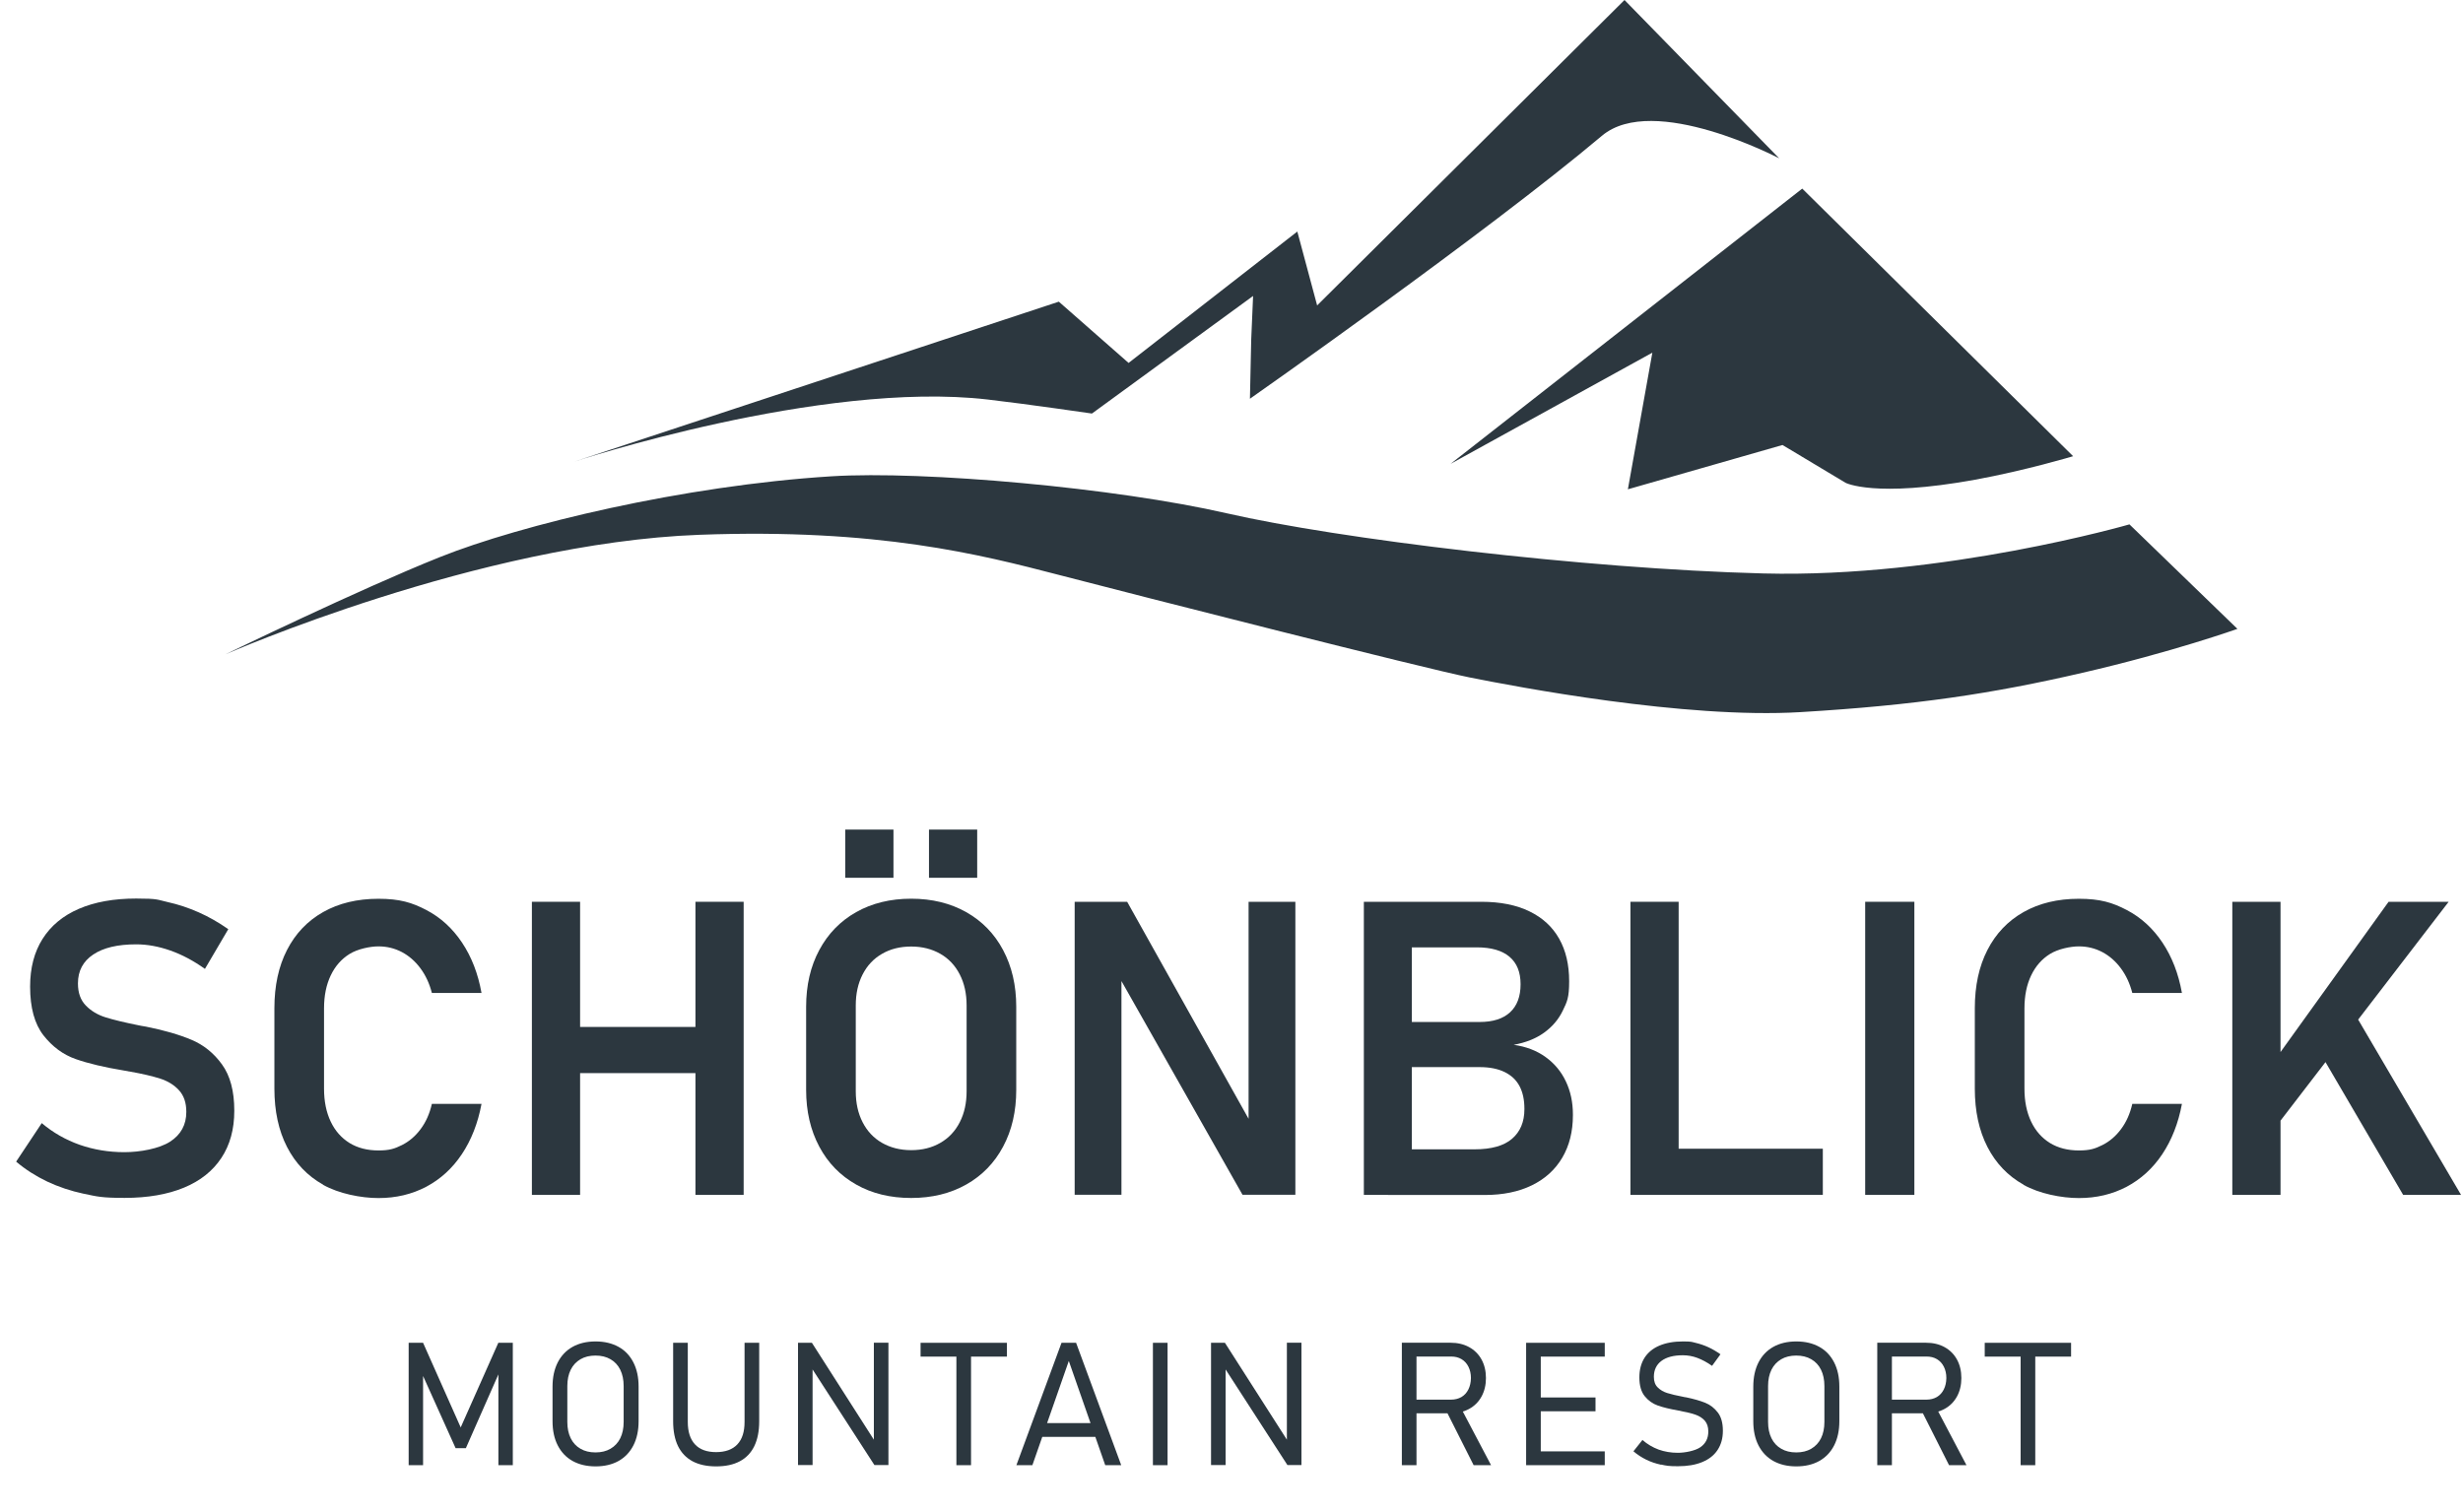
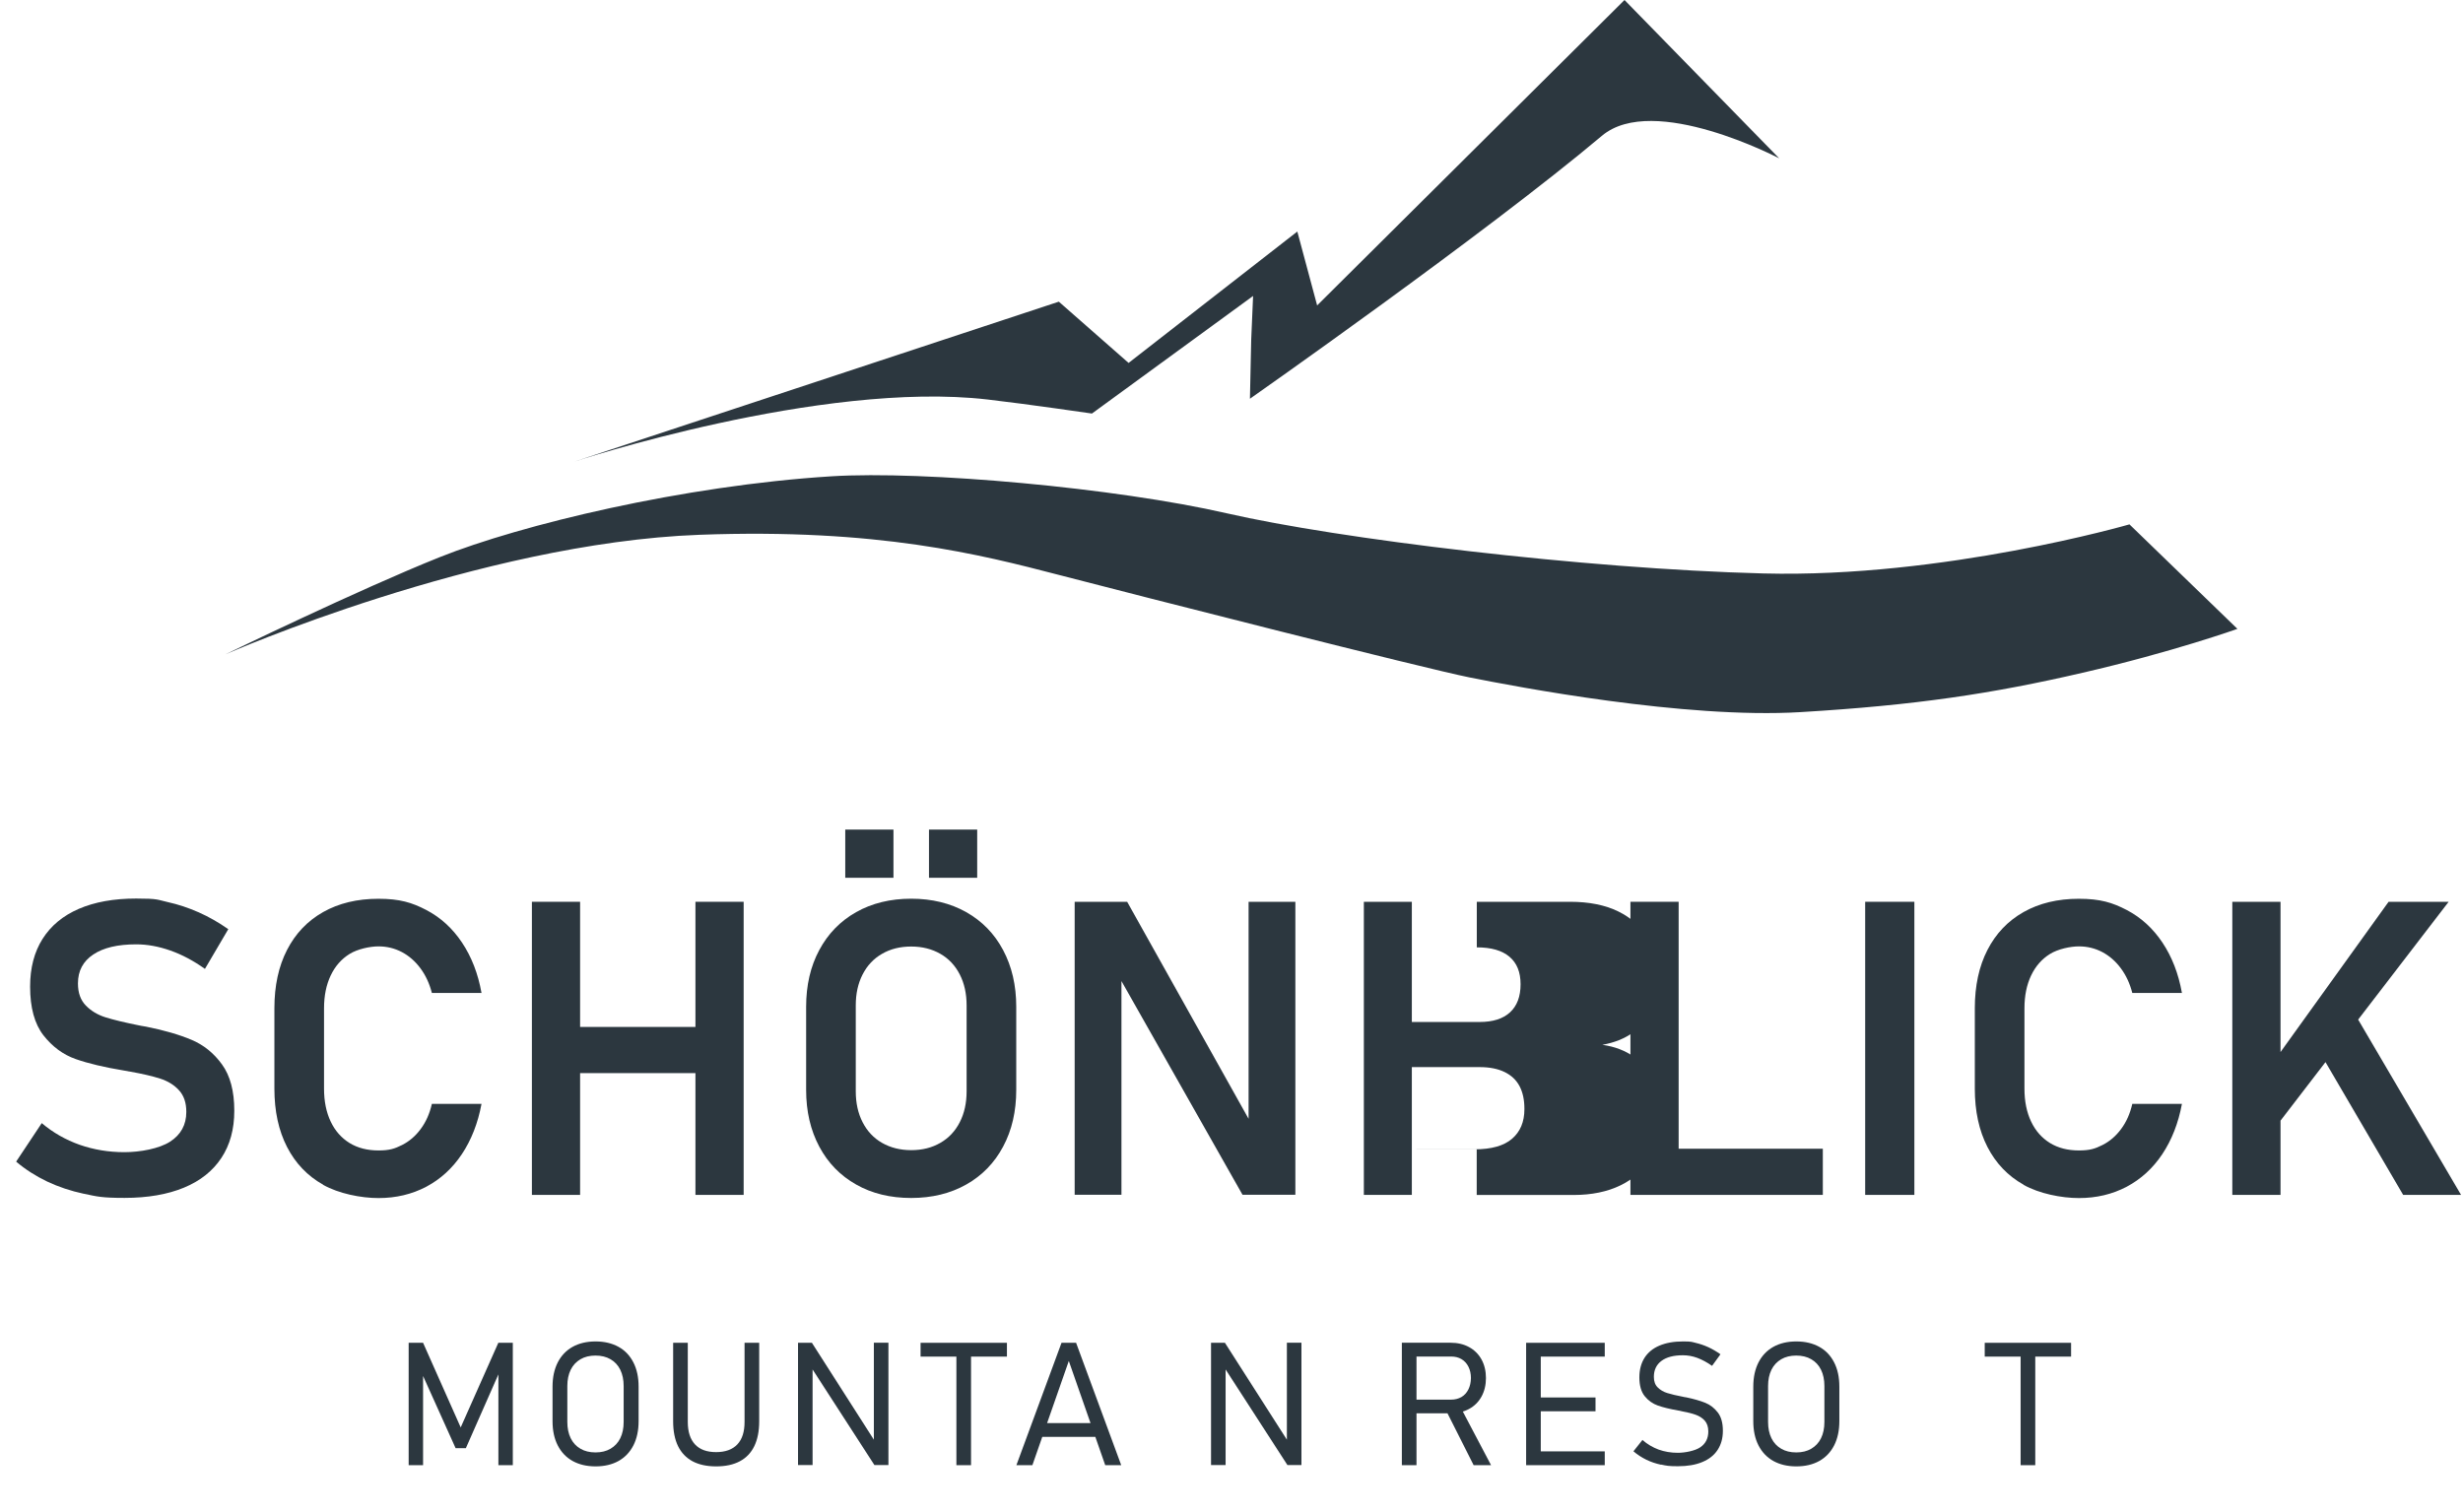
<svg xmlns="http://www.w3.org/2000/svg" id="Layer_1" version="1.1" viewBox="0 0 3279.9 2013.6">
  <defs>
    <style>
      .st0 {
        fill: #2c373f;
      }
    </style>
  </defs>
  <g>
-     <path class="st0" d="M2760.8,607.6s-63.1,19-130.5,31.3c-134.6,24.5-172.7,4.1-172.7,4.1l-83.9-50.3-205.9,59,32.6-182-268.7,148.1,468.3-366.6,360.8,356.5Z" />
    <path class="st0" d="M2163.3,0l-409.3,406.8-26.4-98.4-224.7,175-92.9-81.6-645.4,213.1s328.4-108.5,550.5-82.8c54.2,6.3,139,18.7,139,18.7l214.6-156.6-2.5,58.2-1.7,78.7s314.2-220.2,468.8-350.3c68.7-57.8,236,30.1,236,30.1L2163.3,0Z" />
    <path class="st0" d="M2835.8,698.4s-247.3,71.6-487.5,65.4c-240.2-6.2-566.7-46.2-714.5-80.1-147.8-33.9-403.3-57-526.6-49.3-197.1,12.3-413.6,64.5-521.4,107.6-107.8,43.1-285.5,129.5-285.5,129.5,0,0,337.6-148.3,631.1-159.2,238.1-8.8,374.6,26.4,479.3,53.6,104.7,27.2,484.9,124.1,546.4,136.4,61.6,12.3,286.4,55.4,440.4,46.2,154-9.2,255.6-24.6,375.7-52.4,120.1-27.7,206.3-58.5,206.3-58.5l-143.9-139.3Z" />
  </g>
  <g>
    <path class="st0" d="M111.6,1590c-17.3-3.7-33.5-9.1-48.6-16.2-15.1-7.2-29-16-41.5-26.6l34.1-51.3c15,12.7,31.9,22.3,50.6,28.9,18.7,6.5,38.5,9.8,59.5,9.8s46.4-4.7,60.8-14c14.4-9.3,21.6-22.5,21.6-39.5v-.3c0-12-3.2-21.5-9.7-28.6-6.4-7.1-14.9-12.3-25.2-15.6-10.4-3.3-23.7-6.4-40-9.3-.5-.2-1.1-.3-1.6-.3s-1.1,0-1.6-.3l-4.8-.8c-26.1-4.3-47.6-9.4-64.4-15.3-16.8-5.9-31.1-16.5-43-31.7-11.8-15.2-17.7-36.8-17.7-64.7v-.3c0-24.7,5.5-45.8,16.6-63.4,11.1-17.5,27.2-30.9,48.3-40,21.1-9.1,46.5-13.7,76.3-13.7s28,1.6,42,4.7c14.1,3.1,27.8,7.7,41.4,13.7,13.5,6,26.6,13.5,39.3,22.4l-31.1,52.9c-15-10.7-30.3-18.9-45.9-24.4-15.6-5.5-30.8-8.3-45.6-8.3-24.7,0-43.8,4.5-57.3,13.6-13.5,9-20.3,21.8-20.3,38.3v.3c0,12.4,3.5,22.1,10.5,29.3,7,7.2,15.7,12.4,26.2,15.7,10.5,3.3,25.1,6.8,43.9,10.6.7.2,1.4.3,2,.4.6,0,1.3.2,2,.4.9.2,1.9.4,3,.5,1.1.2,2.1.4,3,.5,24.2,4.8,44.3,10.7,60.5,17.5,16.2,6.8,29.8,17.7,40.7,32.8,10.9,15,16.4,35.5,16.4,61.5v.5c0,24.3-5.7,45.2-17.2,62.6-11.5,17.4-28.1,30.6-49.9,39.6-21.8,9-48.2,13.6-78.9,13.6s-36.8-1.8-54.1-5.5Z" />
    <path class="st0" d="M430.3,1577.9c-20.9-11.7-36.9-28.5-48.1-50.3-11.2-21.8-16.8-47.7-16.8-77.6v-107.1c0-29.9,5.6-55.8,16.8-77.6,11.2-21.8,27.2-38.7,48.1-50.5,20.9-11.8,45.4-17.7,73.7-17.7s44.7,5,63.8,15c19.1,10,34.9,24.5,47.5,43.4,12.6,18.9,21.3,41.2,25.9,67h-66.1c-3.2-12.5-8.3-23.5-15.3-32.9-7-9.4-15.3-16.6-24.8-21.6-9.6-5-19.9-7.5-31-7.5s-27.7,3.4-38.5,10.1c-10.8,6.7-19.2,16.2-25.1,28.6s-8.9,26.9-8.9,43.8v107.1c0,16.8,3,31.4,8.9,43.8,5.9,12.4,14.3,21.8,25.1,28.5,10.8,6.6,23.7,9.9,38.5,9.9s21.7-2.4,31.3-7.2c9.6-4.8,17.9-11.9,24.8-21.2,7-9.3,12-20.5,15-33.6h66.1c-4.8,25.8-13.6,48.1-26.2,67-12.6,18.9-28.5,33.3-47.5,43.4-19.1,10-40.2,15-63.5,15s-52.9-5.9-73.7-17.6Z" />
    <path class="st0" d="M708.3,1201.1h64.2v390.4h-64.2v-390.4ZM742.4,1367.8h222.1v61.5h-222.1v-61.5ZM926.1,1201.1h64.2v390.4h-64.2v-390.4Z" />
    <path class="st0" d="M1140.1,1577.7c-21.1-11.9-37.5-28.7-49.1-50.5-11.6-21.8-17.5-46.9-17.5-75.6v-110.6c0-28.6,5.8-53.8,17.5-75.6,11.6-21.7,28-38.6,49.1-50.5,21.1-11.9,45.6-17.9,73.3-17.9s52.2,6,73.3,17.9c21.1,11.9,37.5,28.7,49.1,50.5,11.6,21.8,17.5,46.9,17.5,75.6v110.6c0,28.6-5.8,53.8-17.5,75.6-11.6,21.8-28,38.6-49.1,50.5-21.1,11.9-45.6,17.9-73.3,17.9s-52.2-5.9-73.3-17.9ZM1125.6,1104.9h64.2v64.2h-64.2v-64.2ZM1252.2,1522.2c11.2-6.4,19.8-15.6,25.9-27.5,6.1-11.9,9.1-25.6,9.1-41.2v-114.4c0-15.6-3-29.3-9.1-41.2-6.1-11.9-14.7-21.1-25.9-27.5-11.2-6.4-24.1-9.7-38.8-9.7s-27.6,3.2-38.8,9.7c-11.2,6.4-19.8,15.6-25.9,27.5-6.1,11.9-9.1,25.6-9.1,41.2v114.4c0,15.6,3,29.3,9.1,41.2,6.1,11.9,14.7,21.1,25.9,27.5,11.2,6.4,24.1,9.7,38.8,9.7s27.6-3.2,38.8-9.7ZM1237.1,1104.9h64.2v64.2h-64.2v-64.2Z" />
    <path class="st0" d="M1431.2,1201.1h69.8l168.1,300.5-6.4,7v-307.5h62.3v390.2h-70.4l-167.6-295.9,6.4-7v302.9h-62.3v-390.2Z" />
-     <path class="st0" d="M1816.2,1201.1h63.9v390.4h-63.9v-390.4ZM1848.5,1530.8h115.2c22.4,0,39-4.7,49.9-14.1,10.9-9.4,16.4-22.5,16.4-39.3v-.8c0-11.6-2.1-21.6-6.4-29.8-4.3-8.2-10.9-14.5-19.9-18.9-9-4.4-20.1-6.6-33.3-6.6h-121.9v-60.1h121.9c17.7,0,31.2-4.3,40.5-12.9,9.3-8.6,14-21,14-37.3s-4.9-28.3-14.8-36.7c-9.8-8.3-24.3-12.5-43.5-12.5h-118.1v-60.7h124.3c25.2,0,46.6,4.3,64,12.8,17.5,8.5,30.6,20.6,39.5,36.4,8.9,15.8,13.3,34.6,13.3,56.7s-2.8,27.3-8.5,39.1c-5.6,11.7-14,21.5-25,29.4-11,7.9-24.5,13.2-40.4,16.1,16.5,2.3,30.6,7.7,42.4,16.2,11.8,8.5,20.9,19.3,27.1,32.5,6.3,13.2,9.4,27.9,9.4,44.2v.8c0,21.7-4.7,40.5-14.1,56.5-9.4,16-22.9,28.3-40.5,36.9-17.6,8.6-38.5,12.9-62.7,12.9h-128.9v-60.7Z" />
+     <path class="st0" d="M1816.2,1201.1h63.9v390.4h-63.9v-390.4ZM1848.5,1530.8h115.2c22.4,0,39-4.7,49.9-14.1,10.9-9.4,16.4-22.5,16.4-39.3v-.8c0-11.6-2.1-21.6-6.4-29.8-4.3-8.2-10.9-14.5-19.9-18.9-9-4.4-20.1-6.6-33.3-6.6h-121.9v-60.1h121.9c17.7,0,31.2-4.3,40.5-12.9,9.3-8.6,14-21,14-37.3s-4.9-28.3-14.8-36.7c-9.8-8.3-24.3-12.5-43.5-12.5v-60.7h124.3c25.2,0,46.6,4.3,64,12.8,17.5,8.5,30.6,20.6,39.5,36.4,8.9,15.8,13.3,34.6,13.3,56.7s-2.8,27.3-8.5,39.1c-5.6,11.7-14,21.5-25,29.4-11,7.9-24.5,13.2-40.4,16.1,16.5,2.3,30.6,7.7,42.4,16.2,11.8,8.5,20.9,19.3,27.1,32.5,6.3,13.2,9.4,27.9,9.4,44.2v.8c0,21.7-4.7,40.5-14.1,56.5-9.4,16-22.9,28.3-40.5,36.9-17.6,8.6-38.5,12.9-62.7,12.9h-128.9v-60.7Z" />
    <path class="st0" d="M2171.2,1201.1h64.2v390.4h-64.2v-390.4ZM2201.3,1530h226.1v61.5h-226.1v-61.5Z" />
    <path class="st0" d="M2549.3,1591.5h-65.5v-390.4h65.5v390.4Z" />
    <path class="st0" d="M2694.7,1577.9c-20.9-11.7-36.9-28.5-48.1-50.3-11.2-21.8-16.8-47.7-16.8-77.6v-107.1c0-29.9,5.6-55.8,16.8-77.6,11.2-21.8,27.2-38.7,48.1-50.5,20.9-11.8,45.4-17.7,73.7-17.7s44.7,5,63.8,15c19.1,10,34.9,24.5,47.5,43.4,12.6,18.9,21.3,41.2,25.9,67h-66.1c-3.2-12.5-8.3-23.5-15.3-32.9-7-9.4-15.3-16.6-24.8-21.6-9.6-5-19.9-7.5-31-7.5s-27.7,3.4-38.5,10.1c-10.8,6.7-19.2,16.2-25.1,28.6s-8.9,26.9-8.9,43.8v107.1c0,16.8,3,31.4,8.9,43.8,5.9,12.4,14.3,21.8,25.1,28.5,10.8,6.6,23.7,9.9,38.5,9.9s21.7-2.4,31.3-7.2c9.6-4.8,17.9-11.9,24.8-21.2,7-9.3,12-20.5,15-33.6h66.1c-4.8,25.8-13.6,48.1-26.2,67-12.6,18.9-28.5,33.3-47.5,43.4-19.1,10-40.2,15-63.5,15s-52.9-5.9-73.7-17.6Z" />
    <path class="st0" d="M2972.7,1201.1h64.2v390.4h-64.2v-390.4ZM3016.5,1429.6l164.3-228.5h80l-243.8,317.4-.5-88.9ZM3081.5,1388.5l53.2-40,142.6,243h-77.1l-118.7-203Z" />
    <path class="st0" d="M663.7,1788.5h19.2v163h-19.2v-131.1l1.3,7.2-44.6,101.2h-13.7l-44.6-99,1.3-9.4v131.1h-19.2v-163h19.2l50.1,112.7,50.1-112.7Z" />
    <path class="st0" d="M762.5,1945.9c-8.6-4.8-15.2-11.8-19.8-20.8-4.6-9-6.9-19.7-6.9-32.1v-46.2c0-12.3,2.3-23,6.9-32.1,4.6-9,11.2-16,19.8-20.8s18.8-7.2,30.6-7.2,21.9,2.4,30.6,7.2,15.2,11.8,19.8,20.8c4.6,9,6.9,19.7,6.9,32.1v46.2c0,12.3-2.3,23-6.9,32.1-4.6,9-11.2,16-19.8,20.8-8.6,4.8-18.8,7.2-30.6,7.2s-21.9-2.4-30.6-7.2ZM813,1929.6c5.6-3.3,10-7.9,13-14,3-6.1,4.5-13.3,4.5-21.7v-47.8c0-8.4-1.5-15.6-4.5-21.7-3-6.1-7.4-10.8-13-14-5.6-3.3-12.3-4.9-20-4.9s-14.4,1.6-20,4.9c-5.6,3.3-10,7.9-13,14-3,6.1-4.5,13.3-4.5,21.7v47.8c0,8.4,1.5,15.6,4.5,21.7,3,6.1,7.4,10.8,13,14,5.6,3.3,12.3,4.9,20,4.9s14.4-1.6,20-4.9Z" />
    <path class="st0" d="M922.2,1946.3c-8.5-4.6-14.9-11.3-19.3-20.2-4.3-8.9-6.5-19.9-6.5-33v-104.6h19.5v105.4c0,13.1,3.2,23,9.6,29.9s15.8,10.3,28.1,10.3,21.8-3.4,28.3-10.3,9.6-16.8,9.6-29.9v-105.4h19.5v104.6c0,13.1-2.2,24.1-6.5,33-4.3,8.9-10.8,15.7-19.3,20.2-8.6,4.6-19.1,6.8-31.6,6.8s-22.9-2.3-31.4-6.8Z" />
    <path class="st0" d="M1062.7,1788.5h18.5l87.2,136.4-4.7-.8v-135.7h19.4v162.9h-18.7l-88-136.1,5.7,1.8v134.3h-19.4v-162.9Z" />
    <path class="st0" d="M1225.9,1788.5h115v18.4h-115v-18.4ZM1273.6,1798.5h19.5v153h-19.5v-153Z" />
    <path class="st0" d="M1413.5,1788.5h19.5l60.1,163h-21.3l-48.5-138.8-48.5,138.8h-21.3l60.1-163ZM1381.1,1895.4h85.8v18.4h-85.8v-18.4Z" />
-     <path class="st0" d="M1554.8,1951.5h-19.5v-163h19.5v163Z" />
    <path class="st0" d="M1612.7,1788.5h18.5l87.2,136.4-4.7-.8v-135.7h19.4v162.9h-18.7l-88-136.1,5.7,1.8v134.3h-19.4v-162.9Z" />
    <path class="st0" d="M1866.8,1788.4h19.5v163.1h-19.5v-163.1ZM1876.8,1864.2h55.6c5.2,0,9.8-1.2,13.8-3.5,4-2.4,7-5.7,9.2-10.1,2.2-4.4,3.3-9.4,3.4-15.1,0-5.7-1.1-10.7-3.3-15.1-2.2-4.4-5.2-7.7-9.2-10.1-4-2.4-8.6-3.5-13.9-3.5h-55.6v-18.4h54.7c9.4,0,17.7,1.9,24.8,5.8,7.1,3.9,12.7,9.4,16.6,16.5,3.9,7.1,5.9,15.4,5.9,24.7s-2,17.6-5.9,24.7c-3.9,7.1-9.5,12.7-16.6,16.5-7.2,3.9-15.4,5.8-24.8,5.8h-54.7v-18.4ZM1925.1,1877.5l18.8-5.2,41.7,79.2h-23.2l-37.3-74Z" />
    <path class="st0" d="M2032.3,1788.5h19.5v163h-19.5v-163ZM2043.4,1788.5h93.6v18.4h-93.6v-18.4ZM2043.4,1861.3h81.3v18.4h-81.3v-18.4ZM2043.4,1933.1h93.6v18.4h-93.6v-18.4Z" />
    <path class="st0" d="M2212,1950.9c-7-1.5-13.6-3.7-19.7-6.7-6.1-3-11.8-6.7-17.1-11.2l12-15.1c6.5,5.7,13.7,9.9,21.5,12.8,7.8,2.8,16.4,4.3,25.6,4.3s22.9-2.5,30-7.4,10.6-11.9,10.6-21h0c0-6.1-1.6-10.8-4.7-14.4-3.1-3.5-7.2-6.1-12.2-7.9-5-1.8-11.4-3.3-19.2-4.8-.2,0-.5-.1-.7-.2-.3,0-.5,0-.7-.2l-2.5-.4c-11.2-2-20.3-4.2-27.1-6.6s-12.7-6.5-17.5-12.4c-4.8-5.9-7.2-14.3-7.2-25.1h0c0-10.2,2.3-18.8,6.8-26,4.5-7.1,11.1-12.6,19.8-16.3,8.7-3.7,19.1-5.6,31.3-5.6s11.5.6,17.1,1.9c5.6,1.3,11.2,3.2,16.7,5.7,5.5,2.5,10.9,5.7,16.3,9.5l-11.2,15.4c-6.7-4.7-13.2-8.2-19.6-10.6-6.4-2.4-12.9-3.5-19.3-3.5-12.3,0-21.8,2.5-28.5,7.5-6.7,5-10.1,12.1-10.1,21.3h0c0,6,1.7,10.7,5.1,14,3.4,3.4,7.6,5.9,12.7,7.5,5.1,1.6,12.1,3.3,21.1,5,.3,0,.6.2.9.2.3,0,.6.2.9.2.4,0,.9.2,1.3.2.4,0,.8.2,1.3.2,10,2.1,18.4,4.5,25.1,7.2,6.7,2.7,12.3,7.1,16.8,13,4.5,5.9,6.7,14,6.7,24.2v.2c0,9.9-2.4,18.4-7.1,25.5-4.7,7.1-11.5,12.4-20.5,16.1-8.9,3.7-19.7,5.5-32.3,5.5s-15.3-.7-22.3-2.2Z" />
    <path class="st0" d="M2361.5,1945.9c-8.6-4.8-15.2-11.8-19.8-20.8-4.6-9-6.9-19.7-6.9-32.1v-46.2c0-12.3,2.3-23,6.9-32.1,4.6-9,11.2-16,19.8-20.8s18.8-7.2,30.6-7.2,21.9,2.4,30.6,7.2,15.2,11.8,19.8,20.8c4.6,9,6.9,19.7,6.9,32.1v46.2c0,12.3-2.3,23-6.9,32.1-4.6,9-11.2,16-19.8,20.8-8.6,4.8-18.8,7.2-30.6,7.2s-21.9-2.4-30.6-7.2ZM2412,1929.6c5.6-3.3,10-7.9,13-14,3-6.1,4.5-13.3,4.5-21.7v-47.8c0-8.4-1.5-15.6-4.5-21.7-3-6.1-7.4-10.8-13-14-5.6-3.3-12.3-4.9-20-4.9s-14.4,1.6-20,4.9c-5.6,3.3-10,7.9-13,14-3,6.1-4.5,13.3-4.5,21.7v47.8c0,8.4,1.5,15.6,4.5,21.7,3,6.1,7.4,10.8,13,14,5.6,3.3,12.3,4.9,20,4.9s14.4-1.6,20-4.9Z" />
-     <path class="st0" d="M2499.9,1788.4h19.5v163.1h-19.5v-163.1ZM2509.9,1864.2h55.6c5.2,0,9.8-1.2,13.8-3.5,4-2.4,7-5.7,9.2-10.1,2.2-4.4,3.3-9.4,3.4-15.1,0-5.7-1.1-10.7-3.3-15.1-2.2-4.4-5.2-7.7-9.2-10.1-4-2.4-8.6-3.5-13.9-3.5h-55.6v-18.4h54.7c9.4,0,17.7,1.9,24.8,5.8,7.1,3.9,12.7,9.4,16.6,16.5,3.9,7.1,5.9,15.4,5.9,24.7s-2,17.6-5.9,24.7c-3.9,7.1-9.5,12.7-16.6,16.5-7.2,3.9-15.4,5.8-24.8,5.8h-54.7v-18.4ZM2558.2,1877.5l18.8-5.2,41.7,79.2h-23.2l-37.3-74Z" />
    <path class="st0" d="M2643,1788.5h115v18.4h-115v-18.4ZM2690.8,1798.5h19.5v153h-19.5v-153Z" />
  </g>
</svg>